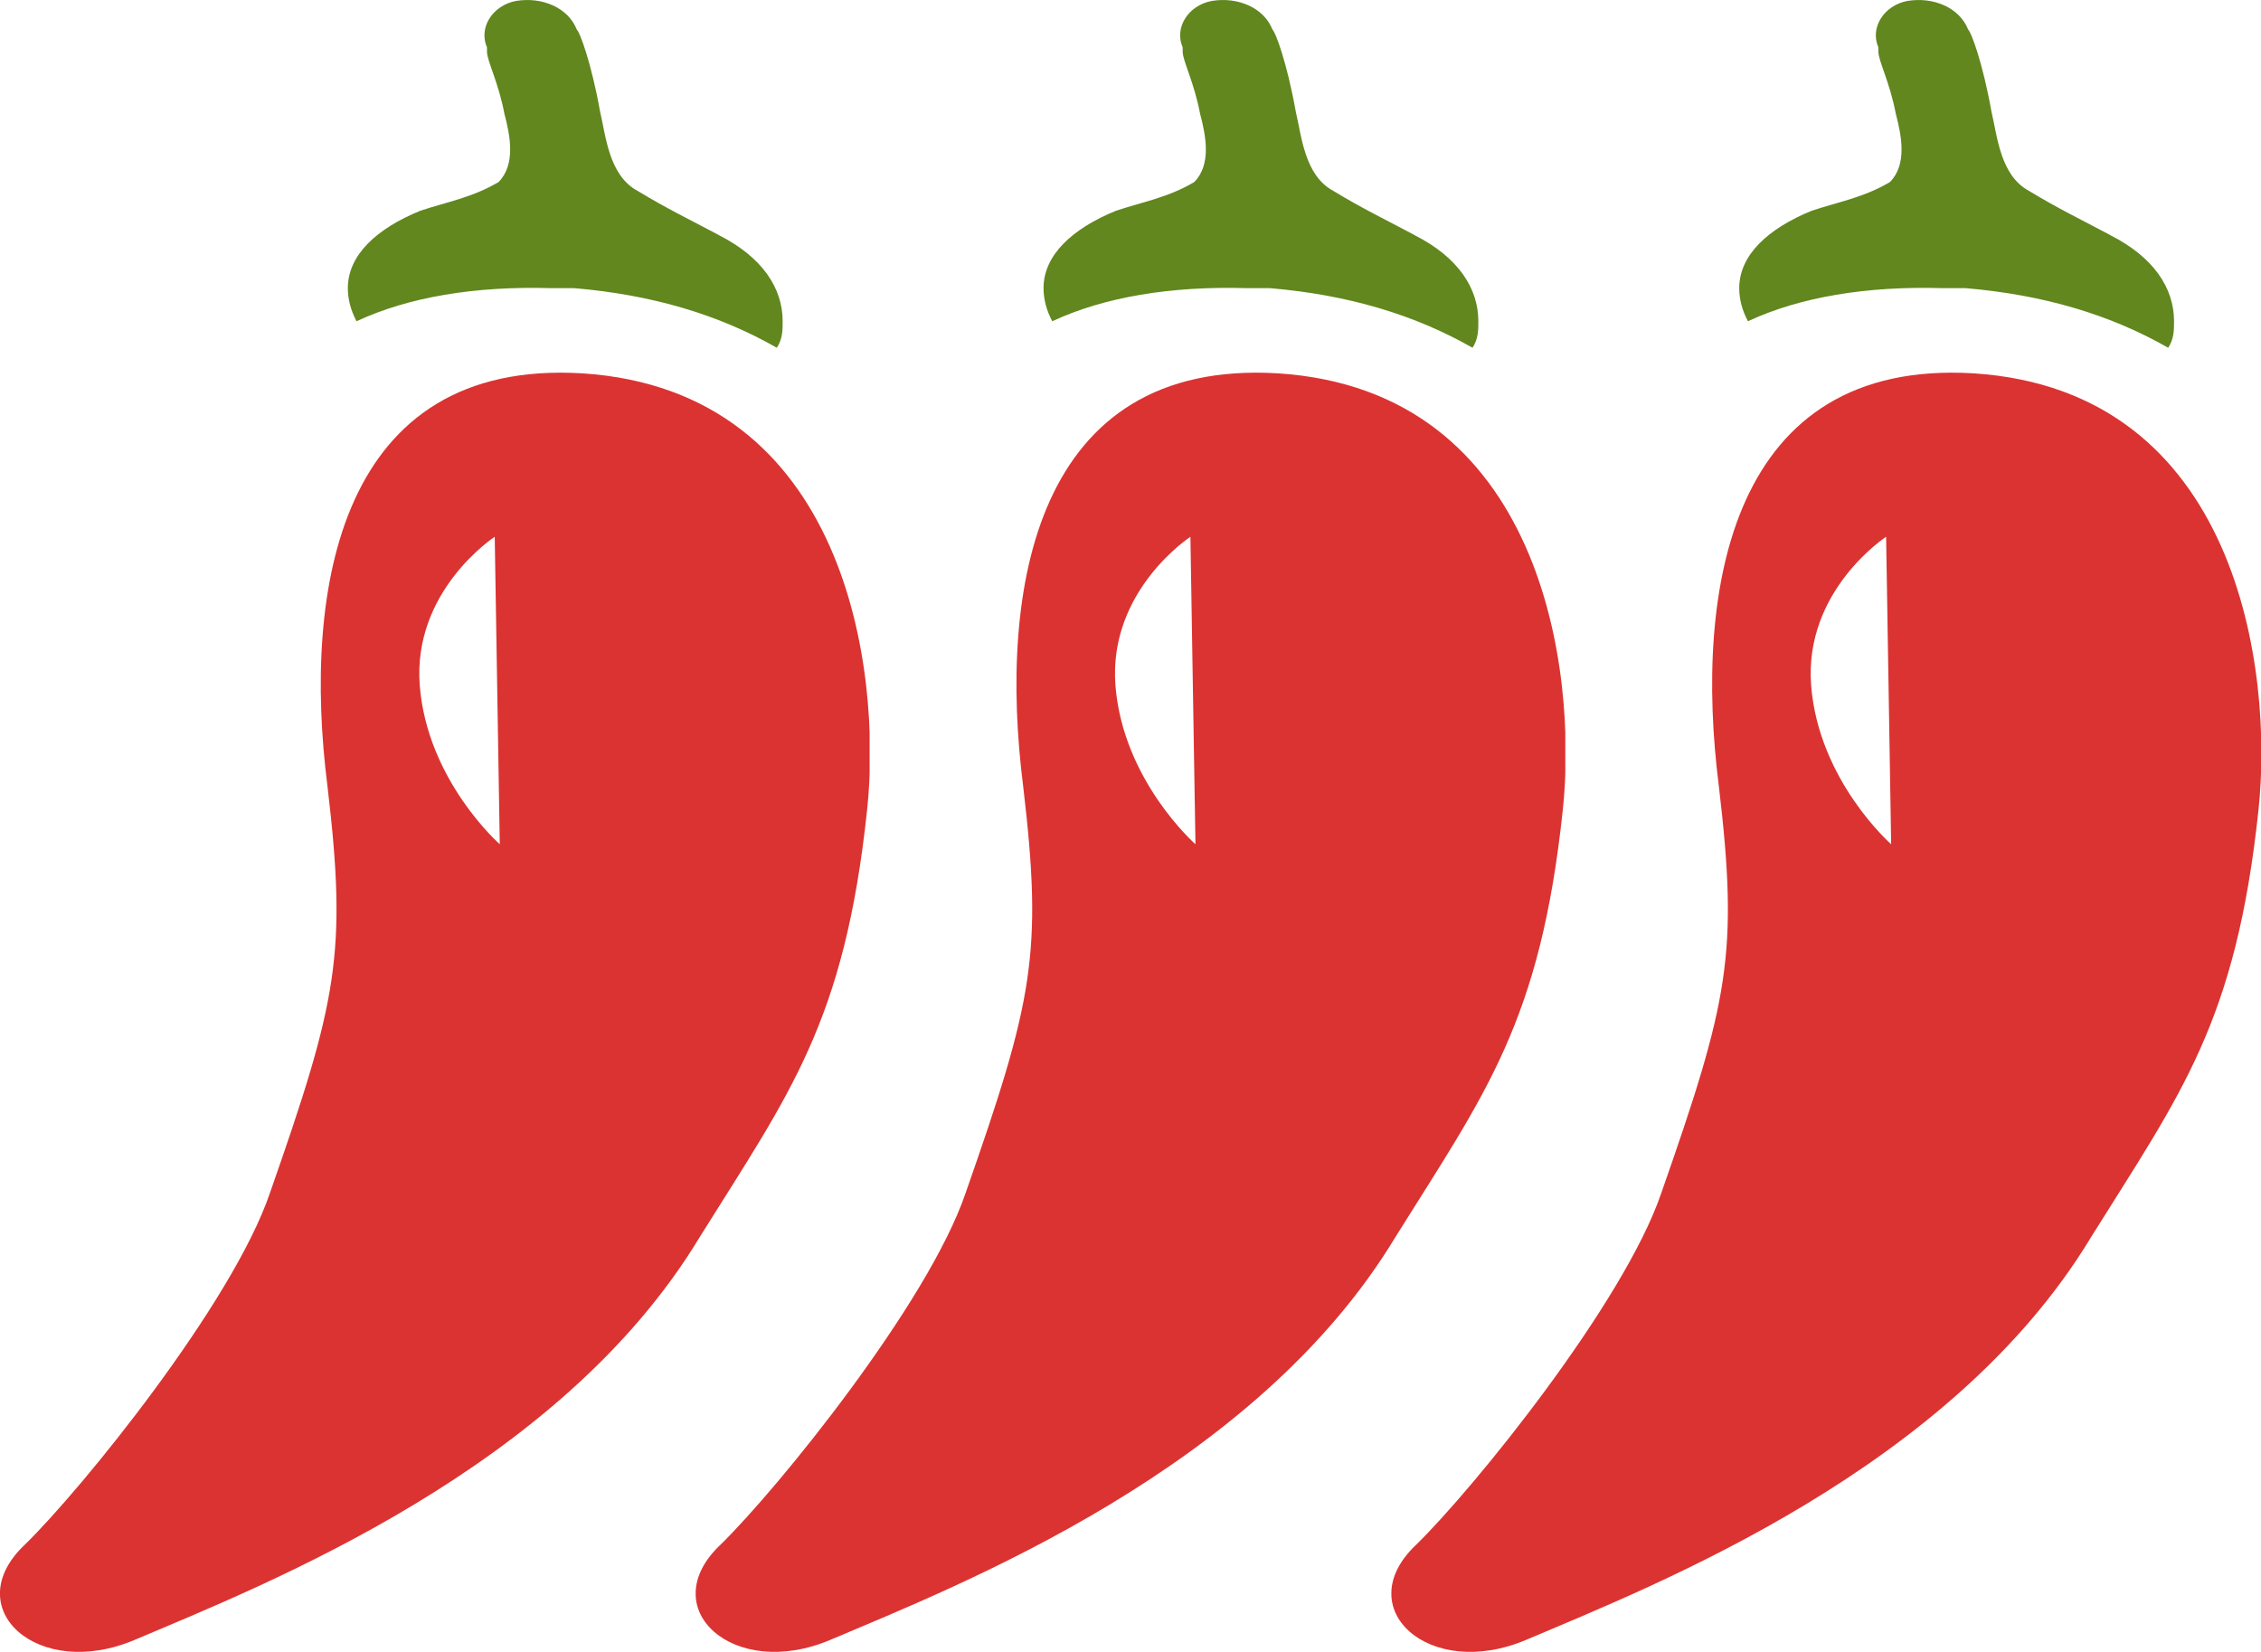
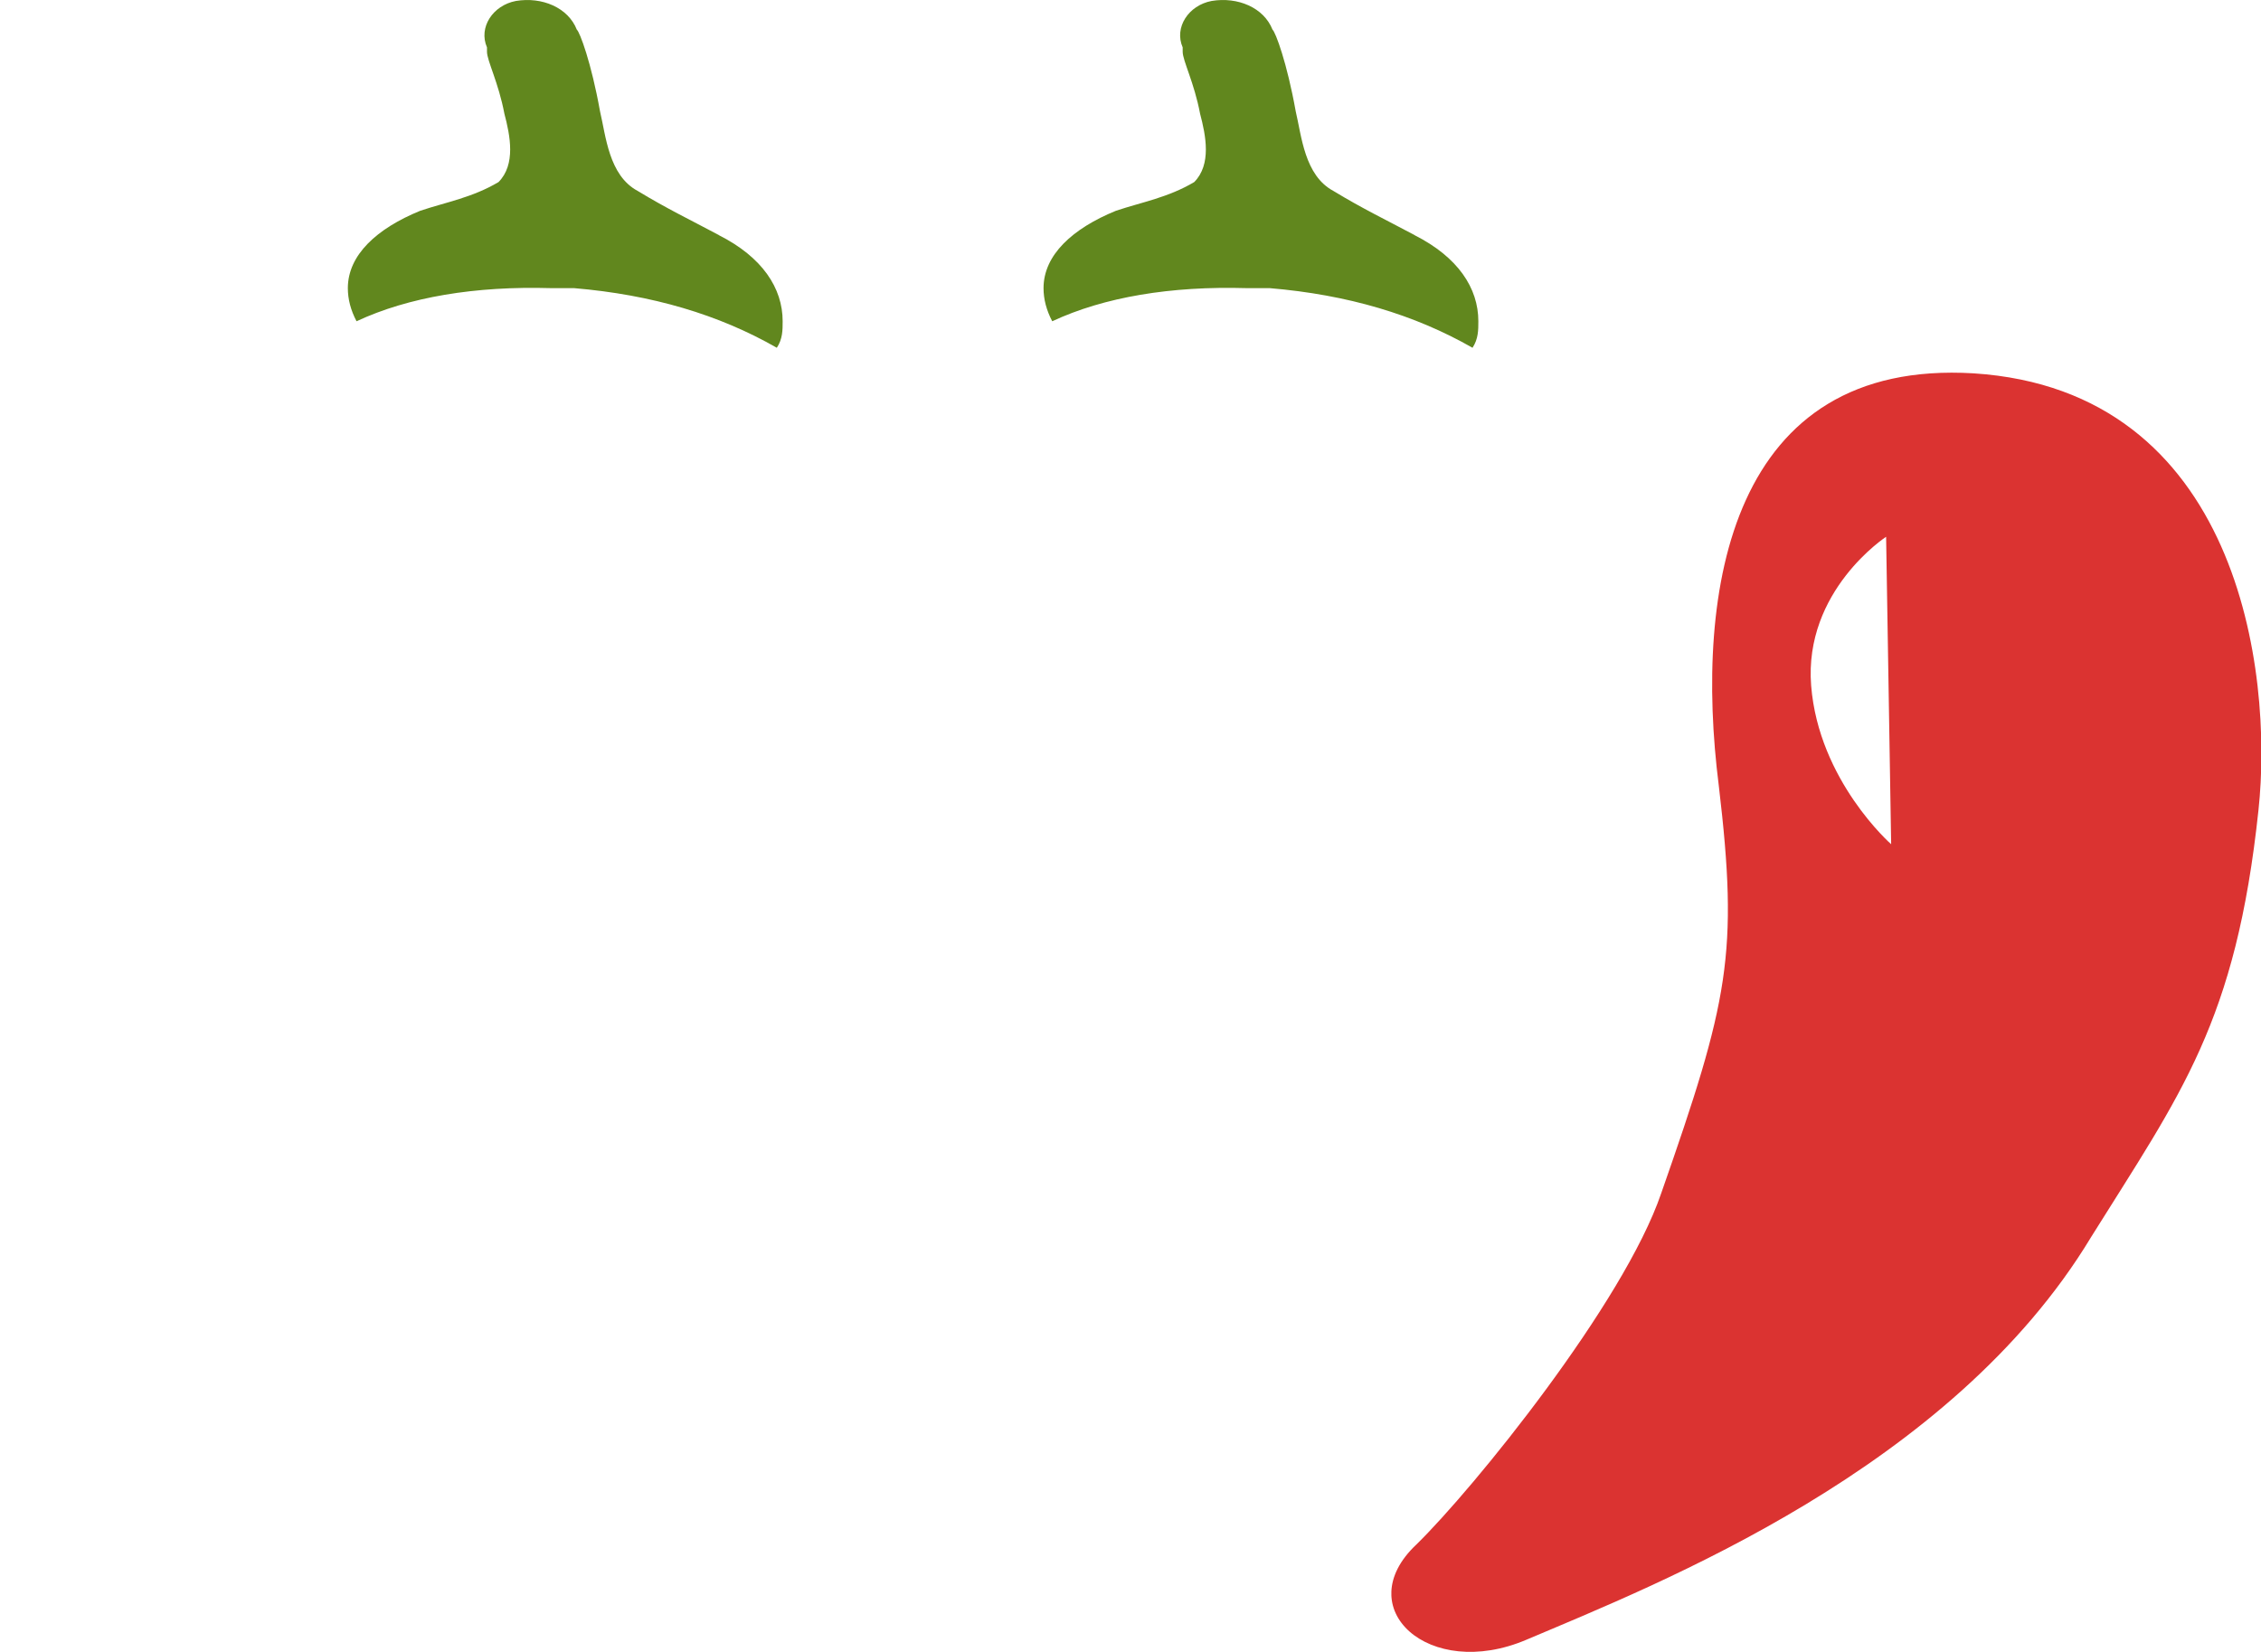
<svg xmlns="http://www.w3.org/2000/svg" width="26" height="19" fill="none">
  <g clip-path="url(#a)">
    <path fill="#61871E" d="M8.267 2.704c-.334-.178-.6-.305-.934-.508-.333-.178-.366-.635-.433-.915-.1-.559-.233-.914-.267-.94-.1-.254-.4-.38-.7-.33-.266.05-.433.305-.333.534v.05c0 .102.133.356.2.712.067.254.133.584-.067.787-.3.178-.6.23-.9.33-.5.204-.833.509-.833.89 0 .127.033.254.1.381.6-.28 1.367-.406 2.233-.381H6.6c.9.076 1.667.305 2.333.686C9 3.898 9 3.797 9 3.695c0-.381-.233-.737-.733-.99Z" />
-     <path fill="#DB3331" d="M6.695 4.294c-2.787-.168-3.218 2.47-2.93 4.743.229 1.936.114 2.47-.662 4.687-.43 1.263-2.155 3.395-2.816 4.041-.776.73.144 1.572 1.265 1.095 1.522-.646 4.885-1.965 6.494-4.631 1.034-1.656 1.666-2.47 1.925-4.912.172-1.6-.23-4.827-3.276-5.023ZM5.747 9.71s-.833-.73-.92-1.824c-.086-1.094.862-1.712.862-1.712l.058 3.536Z" />
  </g>
  <g clip-path="url(#b)">
    <path fill="#61871E" d="M16.267 2.704c-.334-.178-.6-.305-.934-.508-.333-.178-.366-.635-.433-.915-.1-.559-.233-.914-.267-.94-.1-.254-.4-.38-.7-.33-.266.05-.433.305-.333.534v.05c0 .102.133.356.2.712.067.254.133.584-.067.787-.3.178-.6.23-.9.33-.5.204-.833.509-.833.89 0 .127.033.254.1.381.6-.28 1.367-.406 2.233-.381h.267c.9.076 1.667.305 2.333.686.067-.102.067-.203.067-.305 0-.381-.233-.737-.733-.99Z" />
-     <path fill="#DB3331" d="M14.695 4.294c-2.787-.168-3.218 2.47-2.93 4.743.229 1.936.114 2.47-.662 4.687-.43 1.263-2.155 3.395-2.816 4.041-.776.73.144 1.572 1.264 1.095 1.524-.646 4.886-1.965 6.495-4.631 1.034-1.656 1.666-2.47 1.925-4.912.172-1.6-.23-4.827-3.276-5.023Zm-.948 5.416s-.833-.73-.92-1.824c-.086-1.094.862-1.712.862-1.712l.058 3.536Z" />
  </g>
  <g clip-path="url(#c)">
-     <path fill="#61871E" d="M24.267 2.704c-.334-.178-.6-.305-.934-.508-.333-.178-.366-.635-.433-.915-.1-.559-.233-.914-.267-.94-.1-.254-.4-.38-.7-.33-.266.05-.433.305-.333.534v.05c0 .102.133.356.2.712.067.254.133.584-.067.787-.3.178-.6.23-.9.33-.5.204-.833.509-.833.89 0 .127.033.254.1.381.6-.28 1.367-.406 2.233-.381h.267c.9.076 1.667.305 2.333.686.067-.102.067-.203.067-.305 0-.381-.233-.737-.733-.99Z" />
    <path fill="#DB3331" d="M22.695 4.294c-2.787-.168-3.218 2.47-2.93 4.743.229 1.936.114 2.47-.662 4.687-.43 1.263-2.155 3.395-2.816 4.041-.776.73.144 1.572 1.265 1.095 1.523-.646 4.885-1.965 6.494-4.631 1.034-1.656 1.666-2.47 1.925-4.912.172-1.6-.23-4.827-3.276-5.023Zm-.948 5.416s-.833-.73-.92-1.824c-.086-1.094.862-1.712.862-1.712l.058 3.536Z" />
  </g>
  <defs>
    <clipPath id="a">
      <path fill="#fff" d="M0 0h10v19H0z" />
    </clipPath>
    <clipPath id="b">
      <path fill="#fff" d="M8 0h10v19H8z" />
    </clipPath>
    <clipPath id="c">
      <path fill="#fff" d="M16 0h10v19H16z" />
    </clipPath>
  </defs>
</svg>